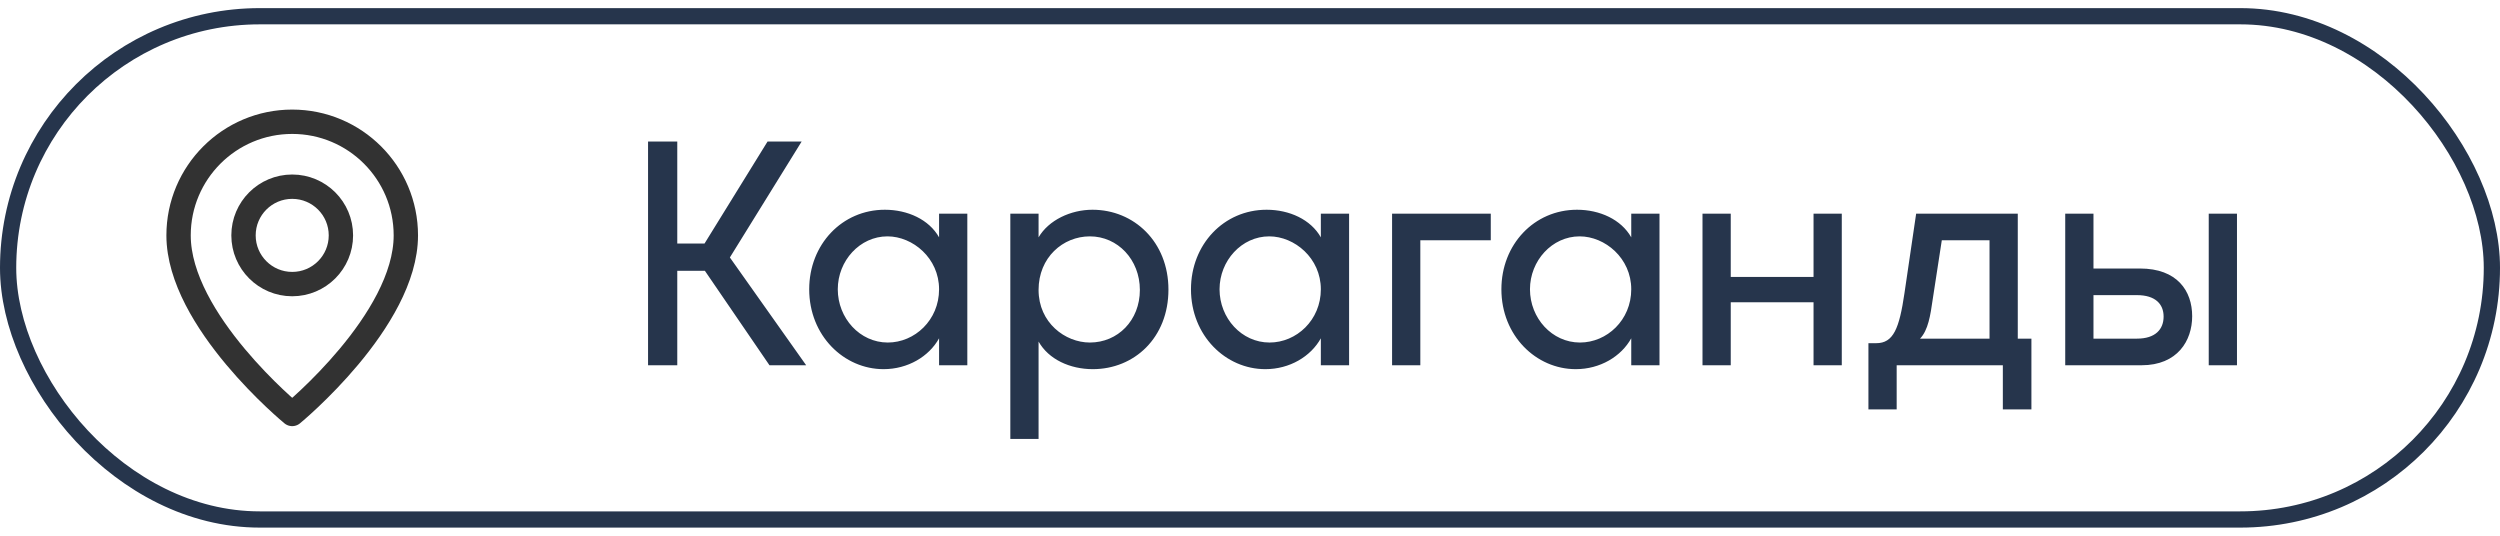
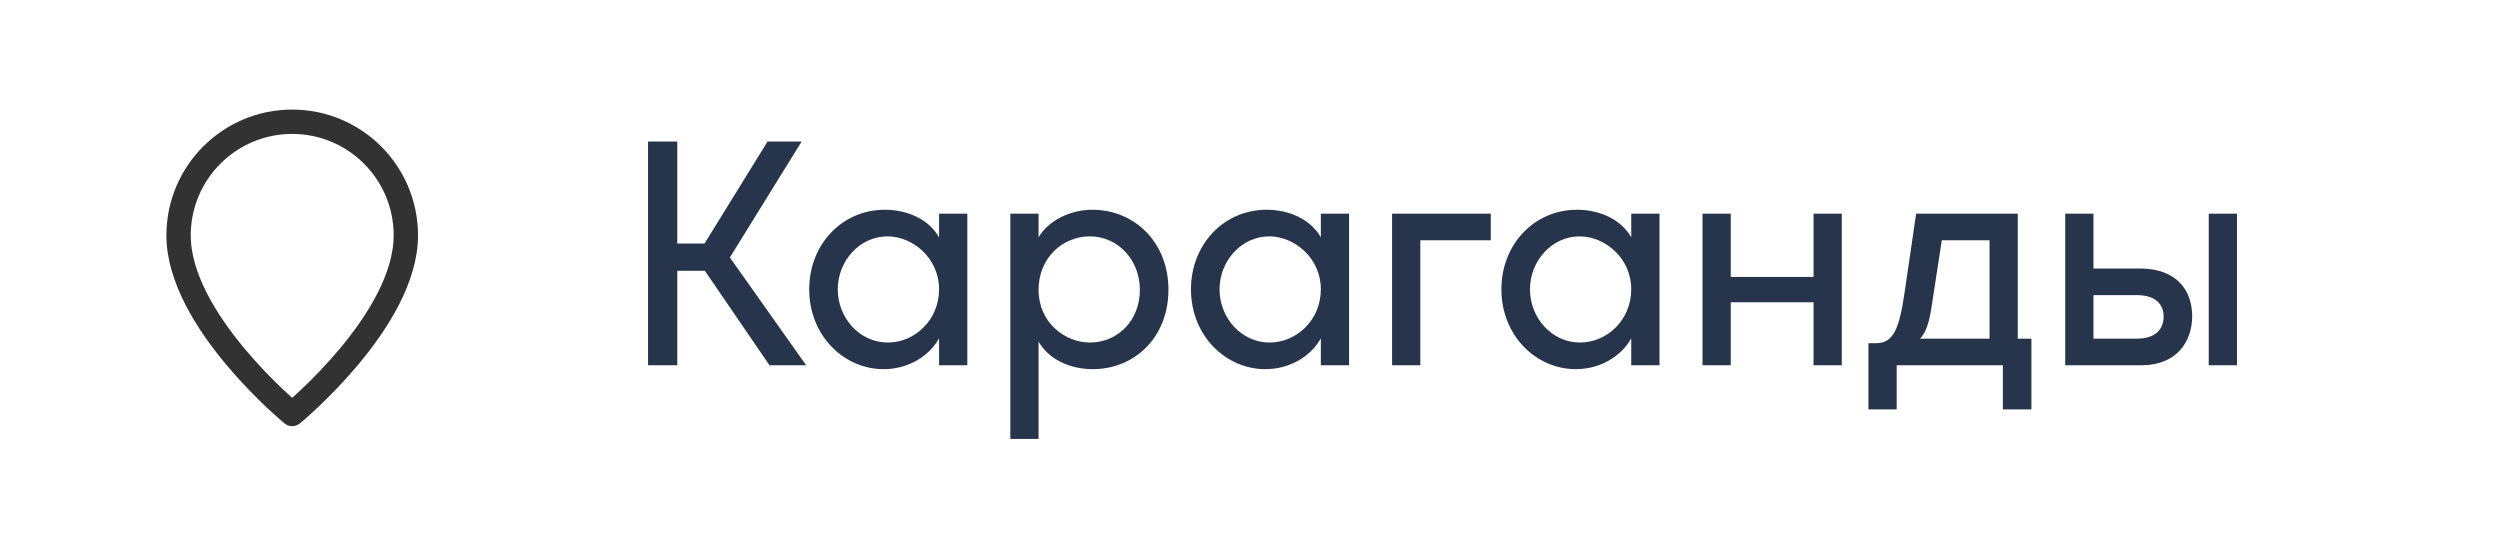
<svg xmlns="http://www.w3.org/2000/svg" width="154" height="33" viewBox="0 0 154 33" fill="none">
-   <rect x="0.5" y="1" width="153" height="31" rx="15.5" stroke="#26354C" />
-   <path fill-rule="evenodd" clip-rule="evenodd" d="M18 17.5V17.5C16.343 17.5 15 16.157 15 14.5V14.5C15 12.843 16.343 11.5 18 11.5V11.5C19.657 11.5 21 12.843 21 14.5V14.5C21 16.157 19.657 17.5 18 17.5Z" stroke="#323232" stroke-width="1.5" stroke-linecap="round" stroke-linejoin="round" />
  <path fill-rule="evenodd" clip-rule="evenodd" d="M18 25.5C18 25.5 11 19.75 11 14.5C11 10.634 14.134 7.5 18 7.5C21.866 7.5 25 10.634 25 14.5C25 19.75 18 25.5 18 25.5Z" stroke="#323232" stroke-width="1.5" stroke-linecap="round" stroke-linejoin="round" />
  <path d="M47.4 22.5L43.42 16.68H41.72V22.5H39.92V8.72H41.72V15H43.4L47.28 8.72H49.38L44.96 15.86L49.66 22.5H47.4ZM54.427 22.74C51.987 22.74 49.847 20.68 49.847 17.82C49.847 15.06 51.867 12.92 54.507 12.92C55.907 12.92 57.227 13.52 57.847 14.62V13.16H59.587V22.5H57.847V20.84C57.227 21.96 55.927 22.74 54.427 22.74ZM51.607 17.82C51.607 19.6 52.967 21.1 54.687 21.1C56.347 21.1 57.847 19.72 57.847 17.82C57.847 15.9 56.227 14.56 54.667 14.56C52.967 14.56 51.607 16.06 51.607 17.82ZM62.236 27.04V13.16H63.976V14.62C64.596 13.56 65.956 12.92 67.296 12.92C69.856 12.92 71.976 14.9 71.976 17.84C71.976 20.8 69.876 22.74 67.316 22.74C65.916 22.74 64.596 22.14 63.976 21.04V27.04H62.236ZM63.976 17.86C63.976 19.88 65.616 21.1 67.136 21.1C68.856 21.1 70.216 19.74 70.216 17.86C70.216 16 68.856 14.56 67.136 14.56C65.476 14.56 63.976 15.86 63.976 17.86ZM77.944 22.74C75.504 22.74 73.364 20.68 73.364 17.82C73.364 15.06 75.384 12.92 78.024 12.92C79.424 12.92 80.744 13.52 81.364 14.62V13.16H83.104V22.5H81.364V20.84C80.744 21.96 79.444 22.74 77.944 22.74ZM75.124 17.82C75.124 19.6 76.484 21.1 78.204 21.1C79.864 21.1 81.364 19.72 81.364 17.82C81.364 15.9 79.744 14.56 78.184 14.56C76.484 14.56 75.124 16.06 75.124 17.82ZM85.752 13.16H91.832V14.8H87.492V22.5H85.752V13.16ZM97.066 22.74C94.626 22.74 92.486 20.68 92.486 17.82C92.486 15.06 94.505 12.92 97.145 12.92C98.546 12.92 99.865 13.52 100.485 14.62V13.16H102.225V22.5H100.485V20.84C99.865 21.96 98.566 22.74 97.066 22.74ZM94.246 17.82C94.246 19.6 95.606 21.1 97.326 21.1C98.986 21.1 100.485 19.72 100.485 17.82C100.485 15.9 98.865 14.56 97.305 14.56C95.606 14.56 94.246 16.06 94.246 17.82ZM111.714 22.5V18.62H106.614V22.5H104.874V13.16H106.614V17.06H111.714V13.16H113.454V22.5H111.714ZM115.095 25.22V21.14H115.575C116.635 21.14 116.995 20.24 117.315 18.06L118.035 13.16H124.295V20.86H125.135V25.22H123.375V22.5H116.835V25.22H115.095ZM118.275 20.86H122.555V14.8H119.615L119.055 18.44C118.915 19.42 118.775 20.34 118.275 20.86ZM136.058 22.5V13.16H137.798V22.5H136.058ZM127.218 22.5V13.16H128.958V16.54H131.818C134.118 16.54 135.038 17.92 135.038 19.48C135.038 20.98 134.138 22.5 131.918 22.5H127.218ZM128.958 20.86H131.638C132.778 20.86 133.278 20.28 133.278 19.5C133.278 18.74 132.778 18.18 131.638 18.18H128.958V20.86Z" fill="#26354C" />
</svg>